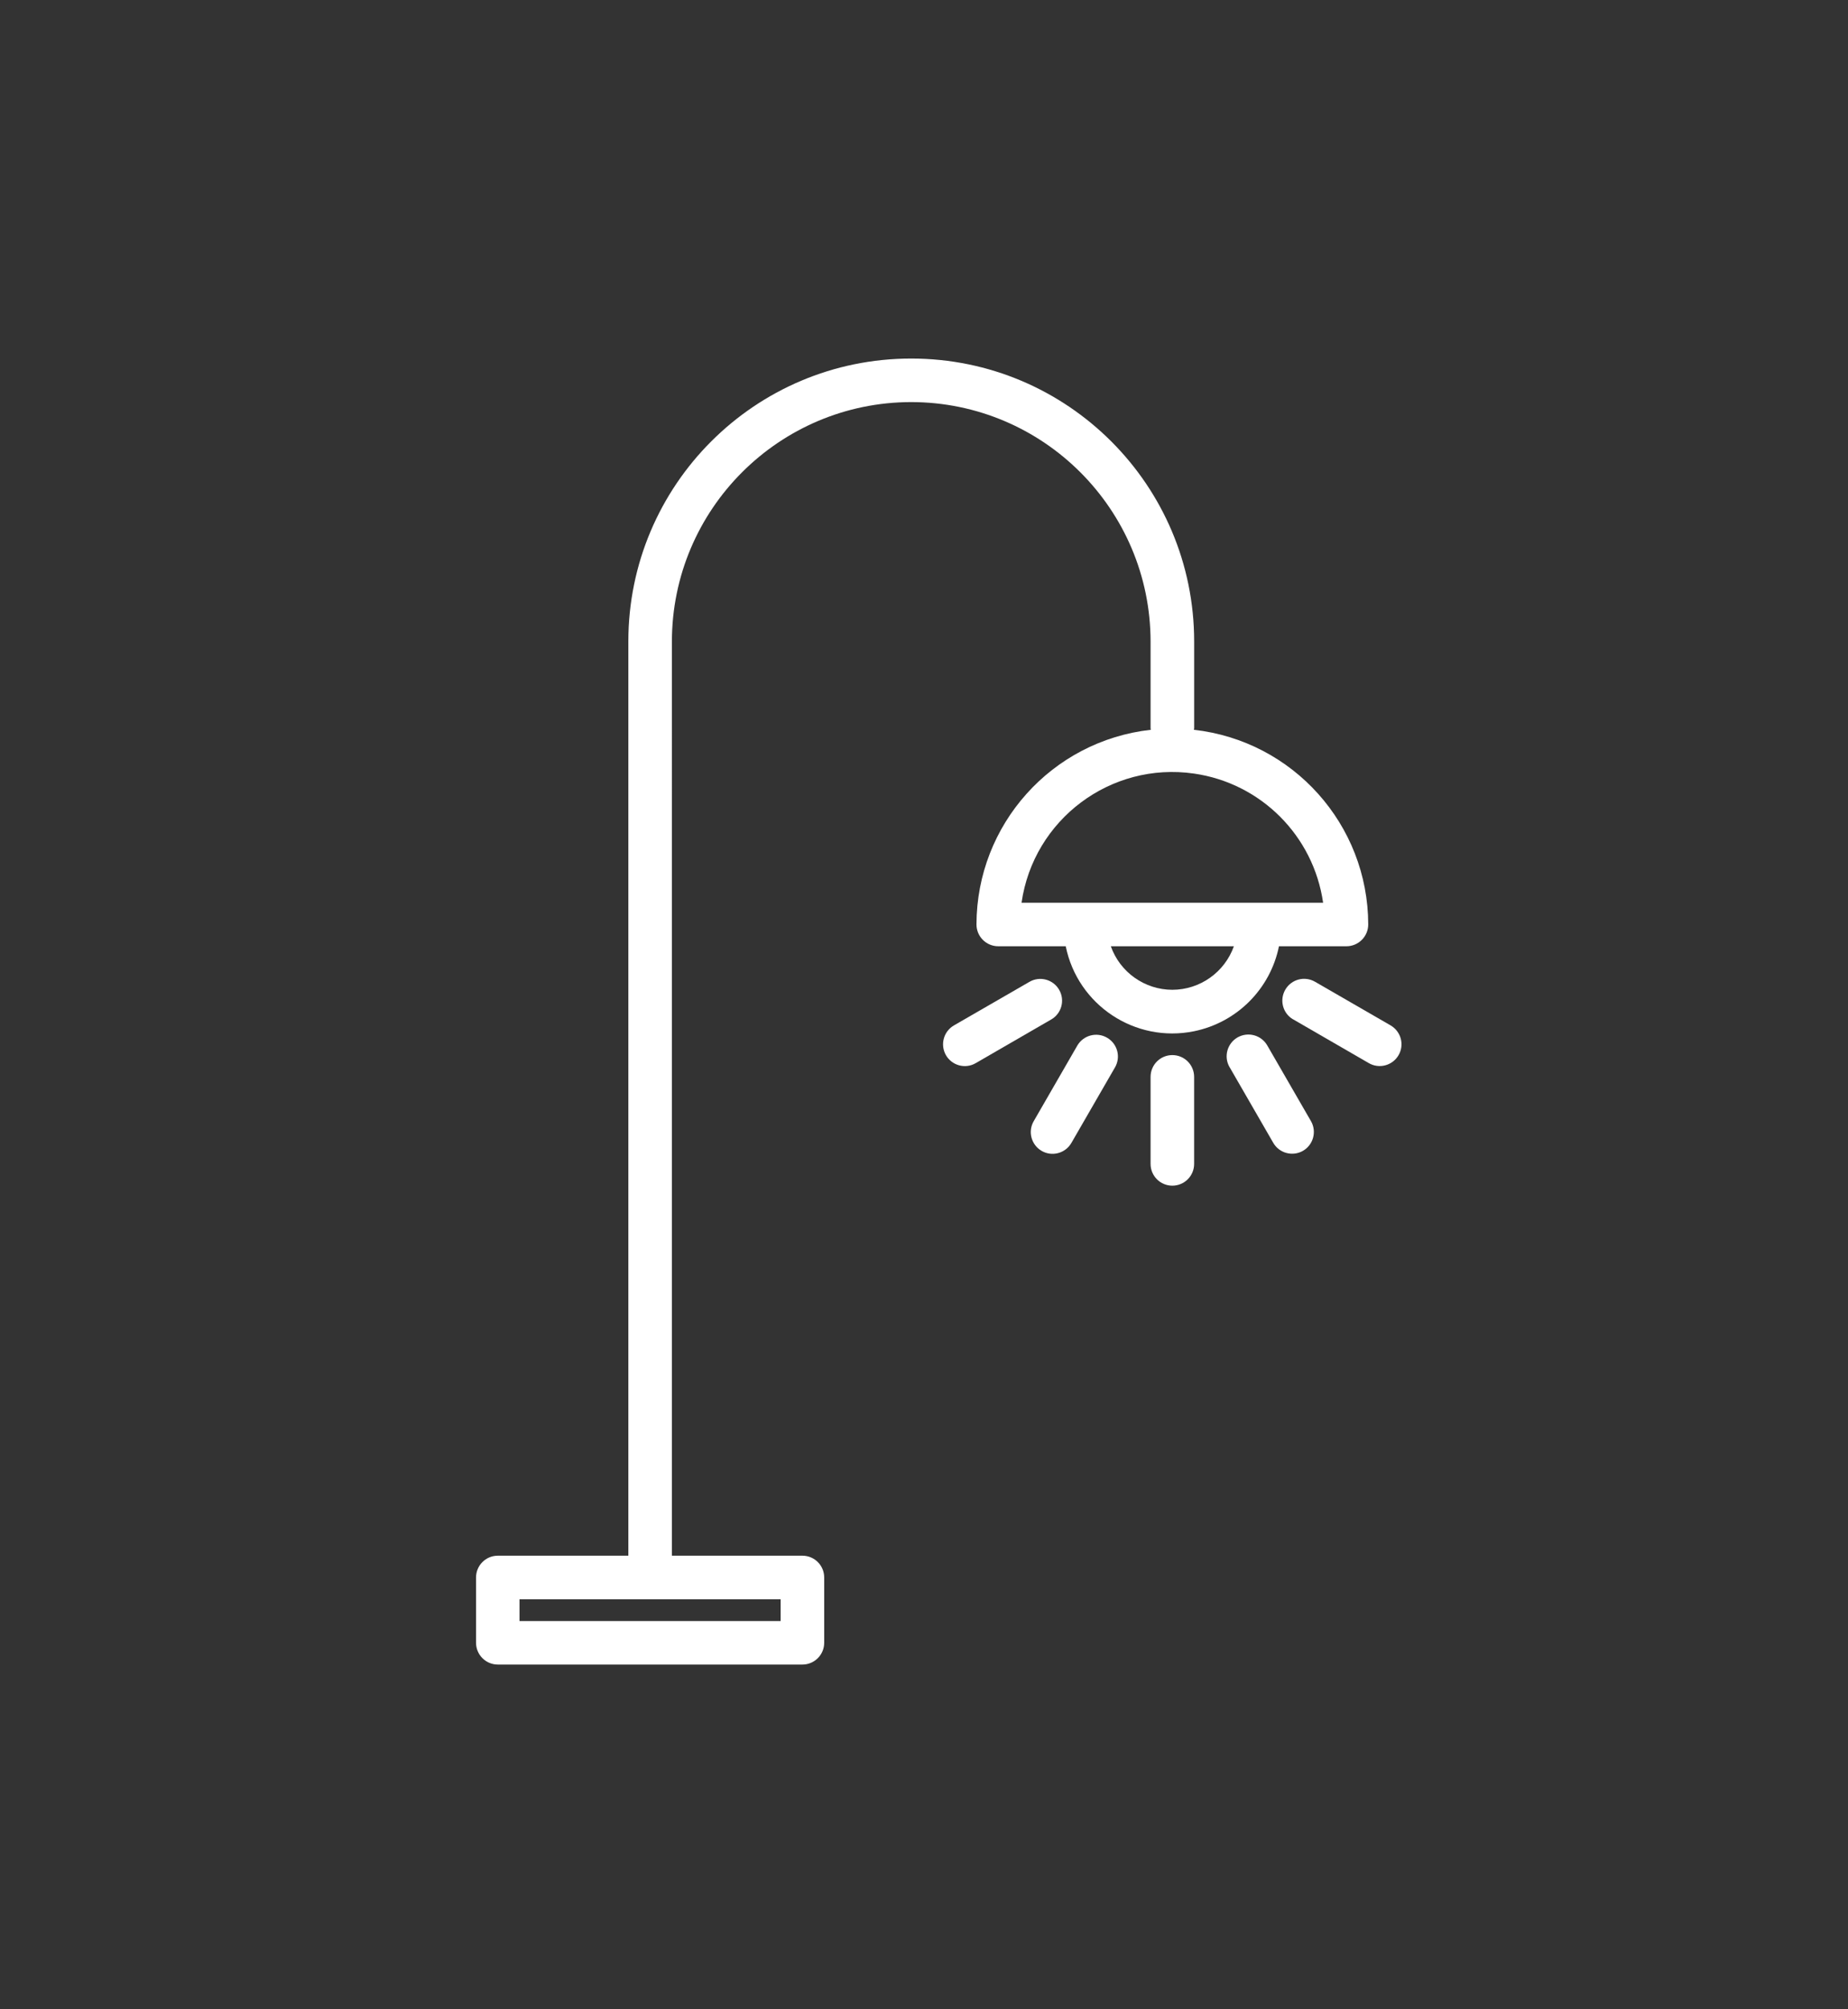
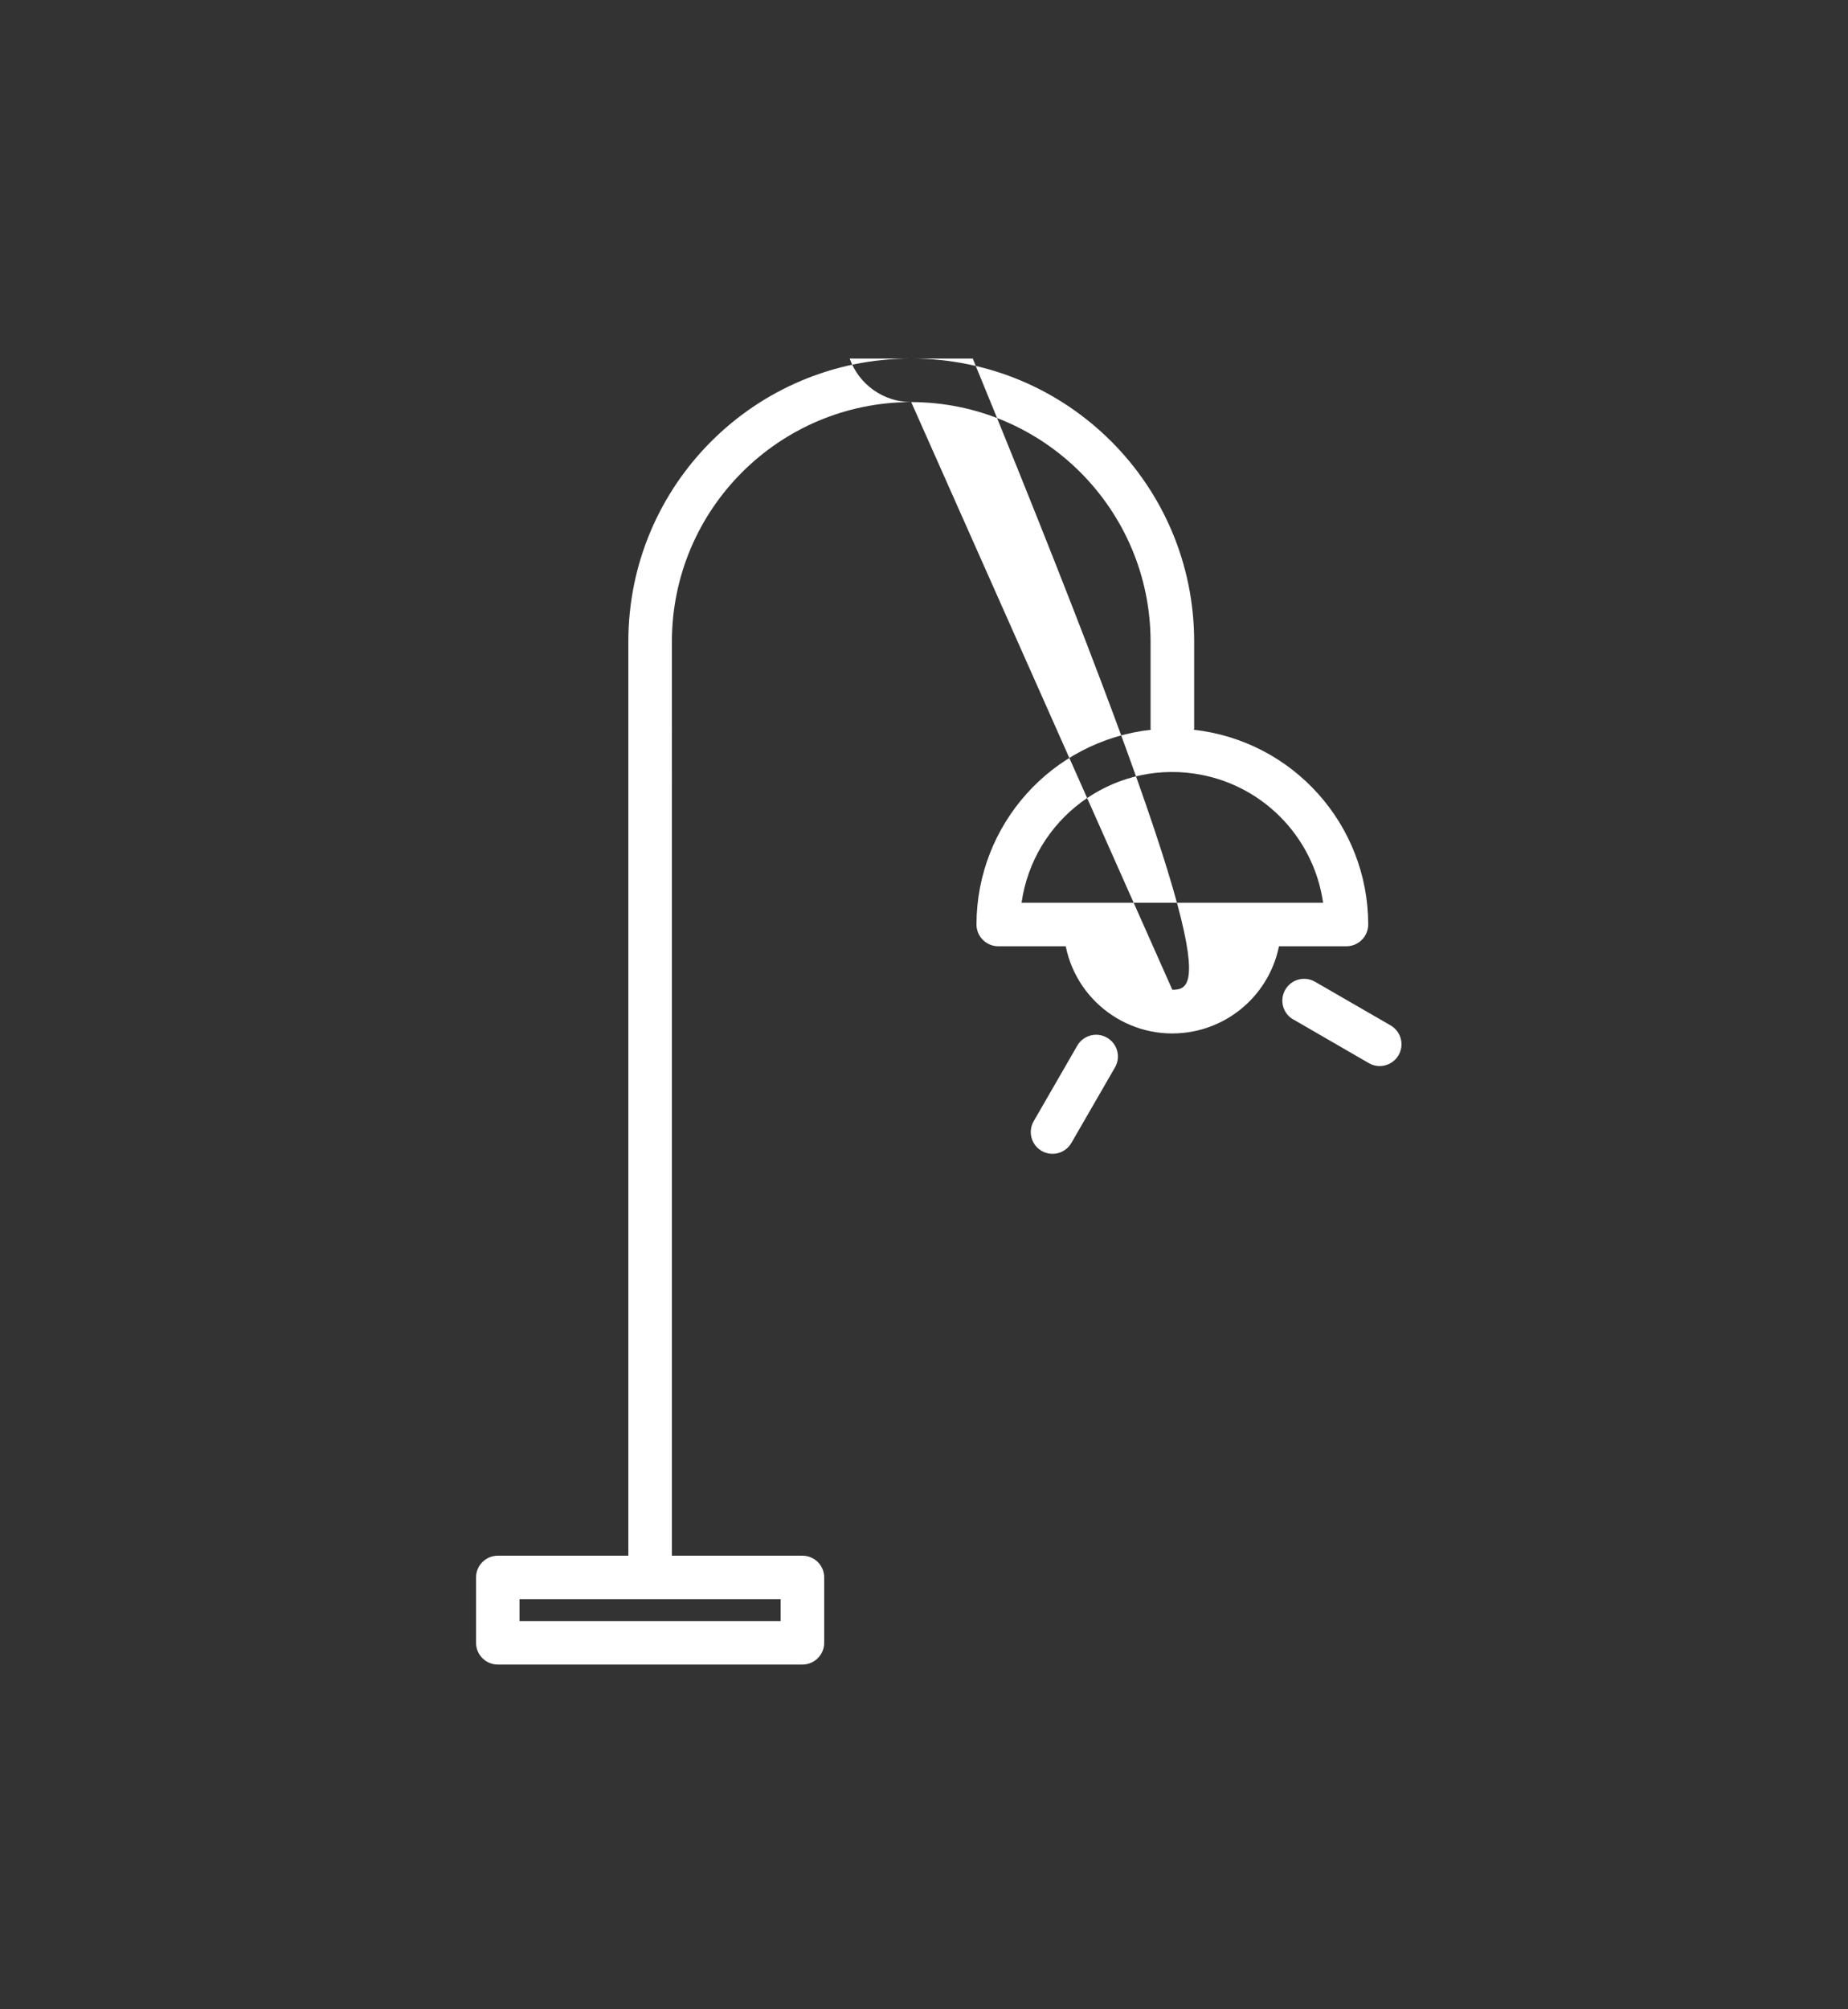
<svg xmlns="http://www.w3.org/2000/svg" version="1.1" x="0px" y="0px" width="57.5px" height="62.5px" viewBox="0 0 57.5 62.5" enable-background="new 0 0 57.5 62.5" xml:space="preserve">
  <rect x="0" y="0" width="57.5" height="62.5" fill="#333333" stroke="none" />
  <g id="Layer_2" display="none">
    <rect x="-20.75" y="-40.25" display="inline" fill="#00139F" width="105" height="129" />
  </g>
  <g id="Layer_1">
    <g>
      <g>
        <g>
-           <path fill="#FFFFFF" d="M28.352,12.507c4.11,0.005,7.442,3.337,7.448,7.447v2.708c0.002,0.013,0.004,0.026,0.009,0.038      c-3.086,0.345-5.421,2.951-5.426,6.056c0,0.374,0.303,0.678,0.678,0.678h2.099c0.371,1.832,2.159,3.016,3.99,2.644      c1.333-0.271,2.374-1.312,2.645-2.644h2.099c0.373,0,0.678-0.304,0.678-0.678c-0.005-3.105-2.339-5.71-5.426-6.056      c0.005-0.012,0.008-0.025,0.01-0.038v-2.708c0-4.861-3.942-8.801-8.803-8.801s-8.802,3.94-8.802,8.801v28.437h-4.062      c-0.374,0-0.677,0.303-0.677,0.678v2.03c0,0.373,0.303,0.678,0.677,0.678h9.479c0.374,0,0.677-0.305,0.677-0.678v-2.03      c0-0.375-0.303-0.678-0.677-0.678h-4.062V19.955C20.909,15.844,24.241,12.512,28.352,12.507z M36.477,30.788      c-0.86-0.001-1.628-0.545-1.914-1.354h3.829C38.104,30.243,37.337,30.787,36.477,30.788z M37.149,24.062      c2.084,0.298,3.72,1.935,4.019,4.018h-9.383C32.157,25.49,34.558,23.689,37.149,24.062z M24.289,49.746v0.677h-8.125v-0.677      H24.289z" />
-           <path fill="#FFFFFF" d="M36.477,32.819c-0.374,0-0.677,0.303-0.677,0.677v2.708c0,0.375,0.303,0.677,0.677,0.677      s0.678-0.302,0.678-0.677v-2.708C37.154,33.122,36.851,32.819,36.477,32.819z" />
-           <path fill="#FFFFFF" d="M40.787,34.868l-1.354-2.345c-0.185-0.326-0.598-0.439-0.925-0.255      c-0.323,0.186-0.438,0.598-0.253,0.922c0.001,0.005,0.004,0.006,0.006,0.009l1.354,2.346c0.185,0.325,0.599,0.438,0.923,0.254      c0.325-0.185,0.438-0.599,0.254-0.923C40.791,34.873,40.788,34.871,40.787,34.868z" />
+           <path fill="#FFFFFF" d="M28.352,12.507c4.11,0.005,7.442,3.337,7.448,7.447v2.708c0.002,0.013,0.004,0.026,0.009,0.038      c-3.086,0.345-5.421,2.951-5.426,6.056c0,0.374,0.303,0.678,0.678,0.678h2.099c0.371,1.832,2.159,3.016,3.99,2.644      c1.333-0.271,2.374-1.312,2.645-2.644h2.099c0.373,0,0.678-0.304,0.678-0.678c-0.005-3.105-2.339-5.71-5.426-6.056      c0.005-0.012,0.008-0.025,0.01-0.038v-2.708c0-4.861-3.942-8.801-8.803-8.801s-8.802,3.94-8.802,8.801v28.437h-4.062      c-0.374,0-0.677,0.303-0.677,0.678v2.03c0,0.373,0.303,0.678,0.677,0.678h9.479c0.374,0,0.677-0.305,0.677-0.678v-2.03      c0-0.375-0.303-0.678-0.677-0.678h-4.062V19.955C20.909,15.844,24.241,12.512,28.352,12.507z c-0.86-0.001-1.628-0.545-1.914-1.354h3.829C38.104,30.243,37.337,30.787,36.477,30.788z M37.149,24.062      c2.084,0.298,3.72,1.935,4.019,4.018h-9.383C32.157,25.49,34.558,23.689,37.149,24.062z M24.289,49.746v0.677h-8.125v-0.677      H24.289z" />
          <path fill="#FFFFFF" d="M43.272,31.898c-0.003-0.001-0.005-0.003-0.008-0.005L40.92,30.54c-0.323-0.189-0.737-0.082-0.927,0.242      c-0.189,0.322-0.082,0.738,0.241,0.926c0.003,0.002,0.005,0.002,0.008,0.003l2.345,1.356c0.323,0.19,0.738,0.08,0.927-0.242      C43.703,32.504,43.596,32.089,43.272,31.898z" />
-           <path fill="#FFFFFF" d="M32.955,30.788c-0.186-0.323-0.6-0.435-0.923-0.248l-2.347,1.354c-0.325,0.186-0.438,0.599-0.254,0.925      c0.185,0.324,0.599,0.439,0.922,0.254c0.003-0.001,0.007-0.004,0.009-0.005l2.345-1.356      C33.032,31.526,33.143,31.111,32.955,30.788z" />
          <path fill="#FFFFFF" d="M34.445,32.278c-0.323-0.188-0.738-0.076-0.925,0.246l-1.354,2.347c-0.19,0.322-0.081,0.737,0.242,0.927      c0.321,0.188,0.735,0.081,0.925-0.242c0.002-0.003,0.005-0.005,0.005-0.008l1.355-2.347      C34.88,32.878,34.769,32.464,34.445,32.278z" />
        </g>
      </g>
    </g>
  </g>
</svg>